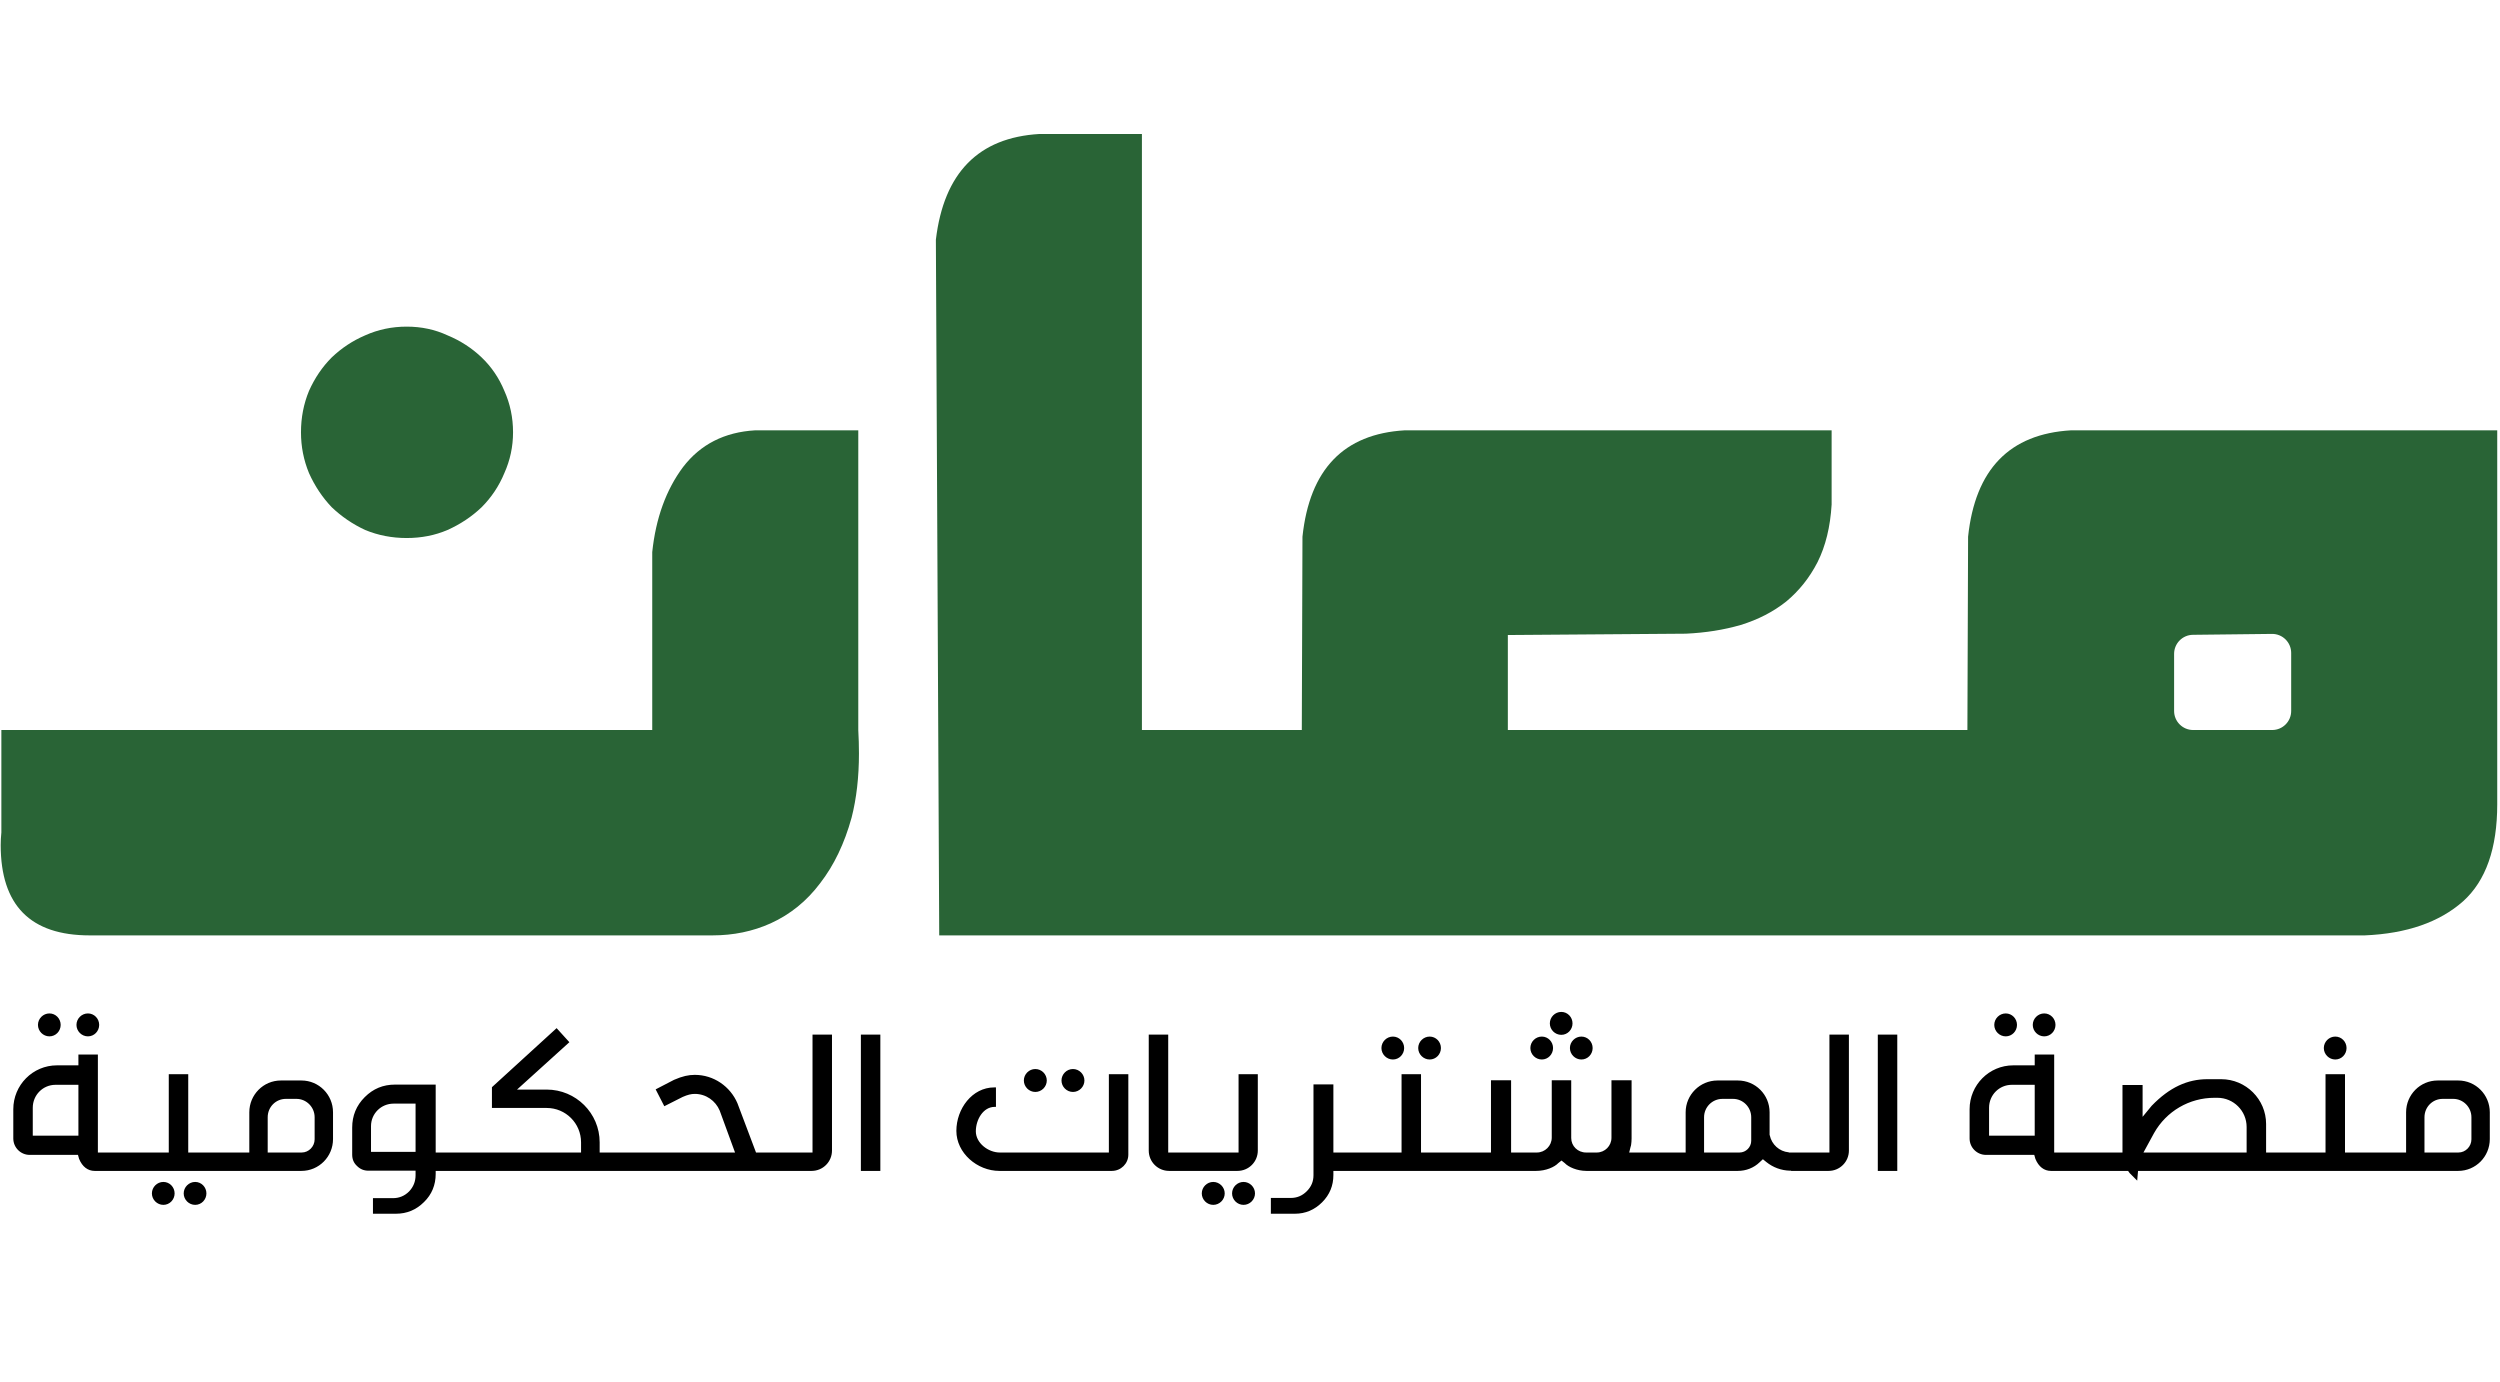
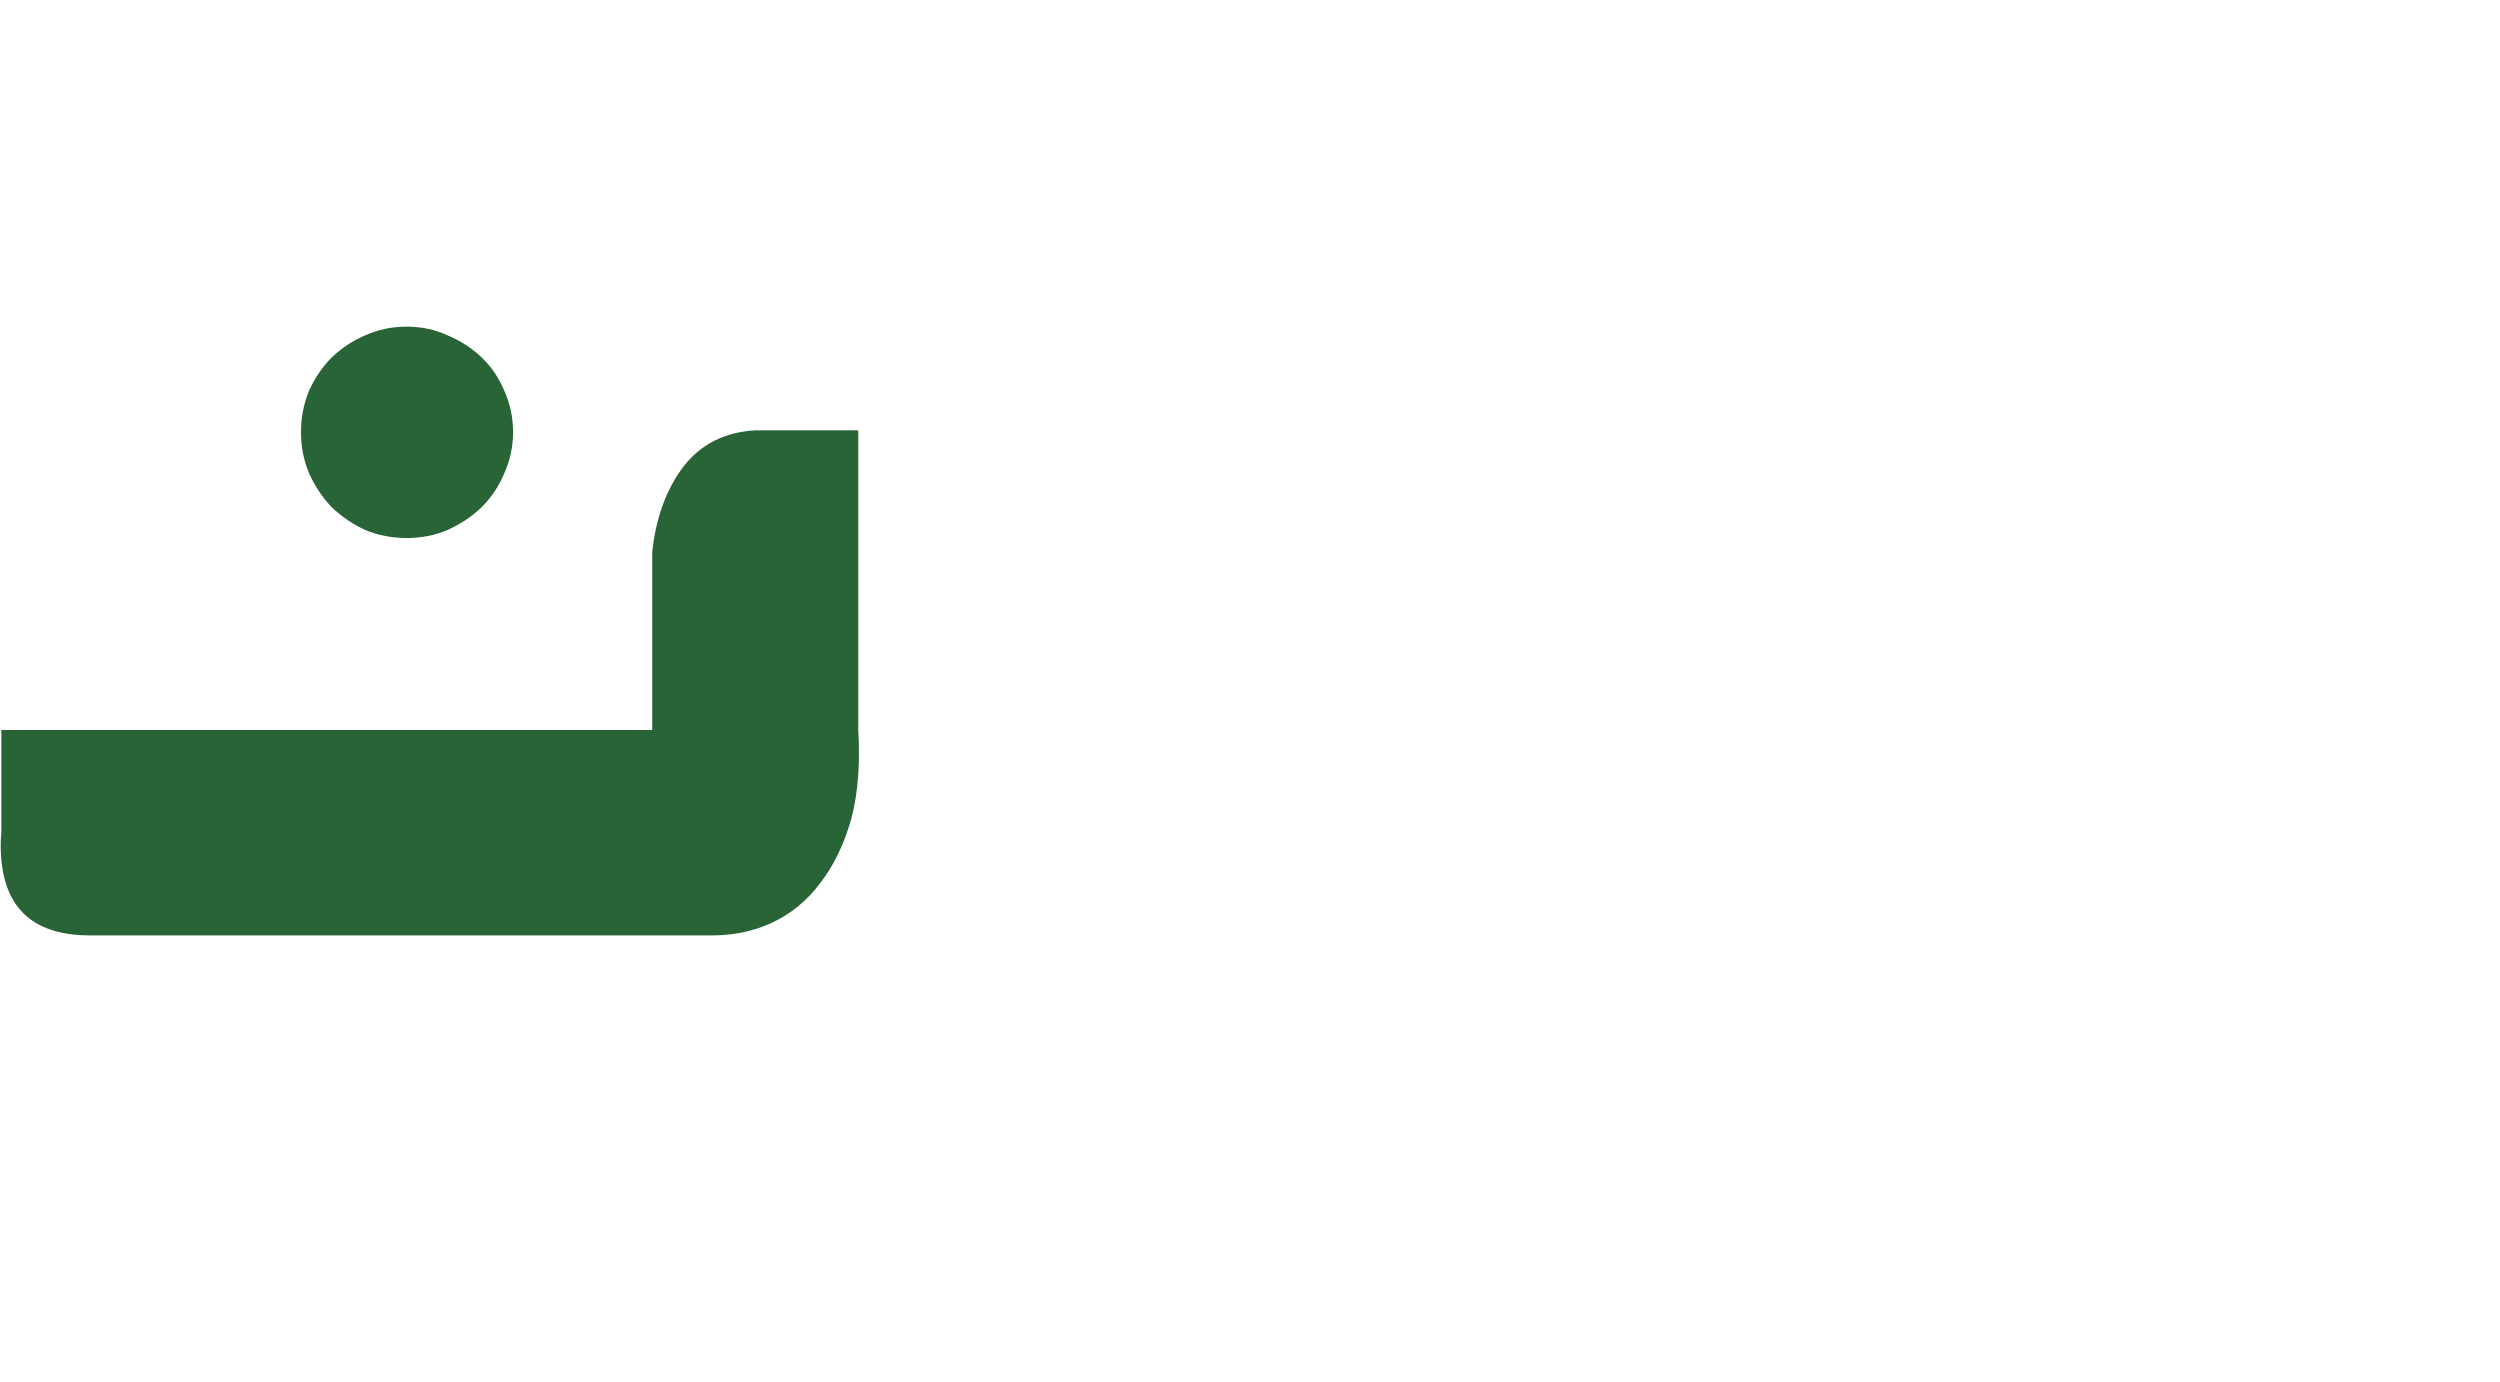
<svg xmlns="http://www.w3.org/2000/svg" xmlns:xlink="http://www.w3.org/1999/xlink" version="1.1" width="615" height="340" viewBox="653 370 615 340">
  <defs>
    <g id="font_1_0">
</g>
  </defs>
  <path transform="matrix(.1,0,0,-.1,0,1080)" d="M8134.51 5304.16V5741.9C8143.29 5825.28 8168.52 5894.95 8210.21 5950.9 8253 6006.85 8312.24 6037.02 8387.94 6041.41H8641.37V5304.16C8642.46 5284.41 8643.02 5265.21 8643.02 5246.57 8643.02 5188.42 8636.98 5135.76 8624.91 5088.58 8607.36 5024.95 8581.58 4971.2 8547.57 4927.31 8514.65 4883.43 8474.06 4850.52 8425.79 4828.57 8381.91 4808.82 8334.18 4798.95 8282.62 4798.95H6750.59C6604.68 4798.95 6531.72 4873 6531.72 5021.11 6531.72 5030.98 6532.27 5041.41 6533.36 5052.38V5304.16H8134.51ZM7530.43 6296.48C7566.64 6296.48 7600.1 6289.35 7630.82 6275.09 7662.63 6261.93 7690.61 6243.82 7714.75 6220.79 7738.88 6197.75 7757.53 6170.32 7770.7 6138.5 7784.96 6106.69 7792.09 6072.68 7792.09 6036.47 7792.09 6001.37 7784.96 5967.9 7770.7 5936.09 7757.53 5904.27 7738.88 5876.3 7714.75 5852.16 7690.61 5829.12 7662.63 5810.47 7630.82 5796.21 7600.1 5783.04 7566.64 5776.46 7530.43 5776.46 7494.23 5776.46 7460.22 5783.04 7428.4 5796.21 7397.68 5810.47 7370.26 5829.12 7346.12 5852.16 7323.08 5876.3 7304.43 5904.27 7290.17 5936.09 7277 5967.9 7270.42 6001.37 7270.42 6036.47 7270.42 6072.68 7277 6106.69 7290.17 6138.5 7304.43 6170.32 7323.08 6197.75 7346.12 6220.79 7370.26 6243.82 7397.68 6261.93 7428.4 6275.09 7460.22 6289.35 7494.23 6296.48 7530.43 6296.48" fill="#296436" />
-   <path transform="matrix(.1,0,0,-.1,0,1080)" d="M10239.3 5304.16H11369.8L11371.5 5779.75C11389 5945.41 11473.5 6032.63 11624.9 6041.41H12673.2V5121.5C12673.2 5012.88 12645.2 4933.34 12589.3 4882.88 12531.1 4831.32 12450.5 4803.34 12347.4 4798.95H11177.3 11162.5 9577.74 9543.18 8840.49L8832.26 6510.42C8852.01 6674.98 8937.04 6761.65 9087.34 6770.43H9339.12V5304.16H9543.18 9577.74 9732.43L9734.07 5779.75C9751.63 5945.41 9835.55 6032.63 9985.86 6041.41H11035.8V5858.74C11032.5 5803.89 11021 5756.71 11001.2 5717.22 10981.5 5678.82 10955.7 5646.46 10923.9 5620.13 10892.1 5594.89 10854.8 5575.69 10812 5562.53 10770.3 5550.46 10725.3 5543.33 10677 5541.13L10239.3 5537.84V5304.16ZM11878.3 5491.54C11878.3 5517.2 11899 5538.08 11924.6 5538.37L12119 5540.59C12145 5540.89 12166.3 5519.84 12166.3 5493.76V5351C12166.3 5325.13 12145.4 5304.16 12119.5 5304.16H11925.2C11899.3 5304.16 11878.3 5325.13 11878.3 5351V5491.54" fill="#296436" fill-rule="evenodd" />
-   <path transform="matrix(.1,0,0,-.1,0,1080)" d="M6562.71 4299.39V4371.23C6562.71 4430.83 6610.61 4479.25 6670.2 4479.25H6722.89V4505.86H6770.78V4264.8H6873.48V4219.57H6762.79C6746.3 4219.57 6732.46 4229.68 6724.48 4249.37L6721.82 4258.95H6603.16C6580.81 4258.95 6562.71 4277.04 6562.71 4299.39ZM6610.61 4374.95V4306.31H6722.89V4431.36H6666.48C6635.62 4431.36 6610.61 4406.35 6610.61 4374.95ZM6746.3 4606.96C6761.73 4606.96 6773.97 4594.19 6773.97 4578.76 6773.97 4563.32 6761.73 4550.55 6746.3 4550.55 6730.87 4550.55 6718.1 4563.32 6718.1 4578.76 6718.1 4594.19 6730.87 4606.96 6746.3 4606.96ZM6651.58 4606.96C6667.01 4606.96 6679.25 4594.19 6679.25 4578.76 6679.25 4563.32 6667.01 4550.55 6651.58 4550.55 6636.15 4550.55 6623.38 4563.32 6623.38 4578.76 6623.38 4594.19 6636.15 4606.96 6651.58 4606.96ZM7082.47 4264.8V4219.57H6841.42V4264.8H6945.18V4457.43H6993.07V4264.8H7082.47ZM7010.1 4192.43C7025.53 4192.43 7037.77 4179.66 7037.77 4164.23 7037.77 4148.8 7025.53 4136.03 7010.1 4136.03 6994.67 4136.03 6981.9 4148.8 6981.9 4164.23 6981.9 4179.66 6994.67 4192.43 7010.1 4192.43ZM6931.88 4192.43C6947.31 4192.43 6959.55 4179.66 6959.55 4164.23 6959.55 4148.8 6947.31 4136.03 6931.88 4136.03 6916.45 4136.03 6903.68 4148.8 6903.68 4164.23 6903.68 4179.66 6916.45 4192.43 6931.88 4192.43ZM7349.23 4363.78V4297.8C7349.23 4254.7 7314.64 4219.57 7271.54 4219.57H7052.31V4264.8H7143.3V4363.78C7143.3 4406.88 7177.89 4442 7220.99 4442H7271.54C7314.64 4442 7349.23 4406.88 7349.23 4363.78ZM7304 4297.26V4351.54C7304 4376.55 7283.78 4396.77 7259.3 4396.77H7233.23C7208.22 4396.77 7188.53 4376.55 7188.53 4351.54V4264.8H7272.07C7289.64 4264.8 7304 4279.7 7304 4297.26ZM7552.3 4266.4V4385.06H7498.02C7467.7 4385.06 7442.68 4360.59 7442.68 4329.72V4266.4H7552.3ZM7601.79 4264.8H7697.04V4219.57H7601.79V4212.13C7601.79 4184.98 7592.21 4161.57 7573.05 4142.95 7553.9 4123.79 7531.02 4114.21 7503.88 4114.21H7447.47V4152.53H7496.43C7511.86 4152.53 7525.16 4157.85 7536.34 4169.02 7546.98 4180.2 7552.3 4193.5 7552.3 4208.93V4220.11H7436.3C7425.13 4220.11 7416.08 4223.83 7408.1 4231.81 7400.11 4239.26 7396.39 4248.31 7396.39 4259.48V4326C7396.39 4355.27 7406.5 4380.27 7427.25 4401.03 7448 4421.78 7472.48 4431.89 7501.75 4431.89H7601.79V4264.8ZM7874.79 4419.65V4419.65C7946.62 4419.65 8005.16 4361.65 8005.16 4289.81V4264.8H8083.38V4219.57H7662.47V4264.8H7959.39V4289.81C7959.39 4336.64 7921.61 4374.42 7874.79 4374.42H7740.16V4425.5L7899.27 4570.78 7930.66 4536.19 7801.89 4419.65H7874.79ZM8466.43 4264.8V4219.57H8059.36V4264.8H8338.19L8300.41 4368.04C8290.3 4391.98 8266.89 4409.01 8239.22 4409.01 8230.17 4409.01 8221.66 4406.88 8209.42 4401.56L8164.19 4378.68 8142.9 4420.18 8188.13 4443.6C8208.89 4452.64 8223.79 4455.84 8239.22 4455.84 8286.04 4455.84 8326.48 4427.1 8344.05 4386.13L8389.81 4264.8H8466.43ZM8434.61 4219.57V4264.8H8528.8V4554.81H8576.69V4269.59C8576.69 4241.92 8554.34 4219.57 8526.67 4219.57H8434.61ZM8647.76 4554.81H8695.65V4219.57H8647.76V4554.81ZM8988.55 4219.57C8933.75 4219.57 8882.66 4263.74 8882.66 4318.02 8882.66 4372.29 8921.5 4424.97 8975.78 4424.97H8980.04V4377.08H8976.85C8948.64 4377.08 8930.55 4345.69 8930.55 4316.95 8930.55 4288.22 8960.88 4264.8 8989.62 4264.8H9257.81V4457.43H9305.7V4259.48C9305.7 4237.66 9287.61 4219.57 9265.26 4219.57H8988.55ZM9169.48 4470.2C9184.91 4470.2 9197.68 4457.43 9197.68 4442 9197.68 4426.57 9184.91 4413.8 9169.48 4413.8 9154.04 4413.8 9141.27 4426.57 9141.27 4442 9141.27 4457.43 9154.04 4470.2 9169.48 4470.2ZM9076.89 4470.2C9092.32 4470.2 9105.09 4457.43 9105.09 4442 9105.09 4426.57 9092.32 4413.8 9076.89 4413.8 9061.45 4413.8 9048.68 4426.57 9048.68 4442 9048.68 4457.43 9061.45 4470.2 9076.89 4470.2ZM9355.92 4554.81H9403.81V4264.8H9498.53V4219.57H9405.94C9378.27 4219.57 9355.92 4241.92 9355.92 4269.59V4554.81ZM9576.86 4264.8V4457.43H9624.21V4269.59C9624.21 4241.92 9601.86 4219.57 9574.2 4219.57H9467.77V4264.8H9576.86ZM9514.6 4192.43C9530.03 4192.43 9542.8 4179.66 9542.8 4164.23 9542.8 4148.8 9530.03 4136.03 9514.6 4136.03 9499.16 4136.03 9486.39 4148.8 9486.39 4164.23 9486.39 4179.66 9499.16 4192.43 9514.6 4192.43ZM9589.09 4192.43C9604.52 4192.43 9617.3 4179.66 9617.3 4164.23 9617.3 4148.8 9604.52 4136.03 9589.09 4136.03 9573.66 4136.03 9560.89 4148.8 9560.89 4164.23 9560.89 4179.66 9573.66 4192.43 9589.09 4192.43ZM9810.12 4264.8H9903.24V4219.57H9810.12V4209.46C9810.12 4183.39 9801.07 4161.04 9782.45 4142.41 9763.82 4123.79 9741.47 4114.21 9715.4 4114.21H9656.33V4153.06H9705.29C9720.72 4153.06 9733.49 4158.38 9744.66 4169.55 9755.84 4180.73 9761.16 4193.5 9761.16 4208.93V4432.42H9810.12V4264.8ZM10115.1 4264.8V4219.57H9874.05V4264.8H9977.82V4457.43H10025.7V4264.8H10115.1ZM9956.53 4550.02C9971.96 4550.02 9984.2 4537.25 9984.2 4521.82 9984.2 4506.39 9971.96 4493.62 9956.53 4493.62 9941.1 4493.62 9928.33 4506.39 9928.33 4521.82 9928.33 4537.25 9941.1 4550.02 9956.53 4550.02ZM10047 4550.02C10062.4 4550.02 10074.7 4537.25 10074.7 4521.82 10074.7 4506.39 10062.4 4493.62 10047 4493.62 10031.6 4493.62 10018.8 4506.39 10018.8 4521.82 10018.8 4537.25 10031.6 4550.02 10047 4550.02ZM10543.7 4299.39C10543.7 4288.22 10541.6 4277.57 10541.6 4280.23L10537.8 4264.8H10627.8V4219.57H10432.5C10409.6 4219.57 10388.3 4229.15 10379.3 4238.73L10371.3 4245.11 10363.3 4238.73C10354.3 4229.15 10333 4219.57 10309 4219.57H10083.4V4264.8H10197.8V4442.54H10247.3V4264.8H10310.6C10330.8 4264.8 10347.3 4281.3 10347.3 4301.52V4442.54H10395.2V4300.46C10395.2 4280.77 10411.2 4264.8 10431.9 4264.8H10458C10478.2 4264.8 10494.2 4281.3 10494.2 4300.99V4442.54H10543.7V4299.39ZM10322.9 4550.02C10338.3 4550.02 10350.5 4537.25 10350.5 4521.82 10350.5 4506.39 10338.3 4493.62 10322.9 4493.62 10307.4 4493.62 10294.7 4506.39 10294.7 4521.82 10294.7 4537.25 10307.4 4550.02 10322.9 4550.02ZM10420.2 4550.02C10435.7 4550.02 10447.9 4537.25 10447.9 4521.82 10447.9 4506.39 10435.7 4493.62 10420.2 4493.62 10404.8 4493.62 10392 4506.39 10392 4521.82 10392 4537.25 10404.8 4550.02 10420.2 4550.02ZM10370.8 4610.68C10386.2 4610.68 10398.4 4597.91 10398.4 4582.48 10398.4 4567.05 10386.2 4554.28 10370.8 4554.28 10355.3 4554.28 10342.6 4567.05 10342.6 4582.48 10342.6 4597.91 10355.3 4610.68 10370.8 4610.68ZM10600.6 4219.57V4264.8H10676.7V4363.78C10676.7 4406.88 10711.9 4442 10755 4442H10805C10848.6 4442 10883.2 4406.88 10883.2 4363.78V4308.44L10883.7 4306.84C10888.5 4284.49 10907.1 4267.46 10930 4265.34L10931.1 4264.8H10959.3V4219.57H10939.1C10937.5 4219.57 10936.4 4220.11 10935.3 4220.11H10934.3 10933.2C10911.9 4220.64 10891.7 4228.09 10875.2 4241.39L10866.7 4248.31 10858.7 4240.86C10844.4 4227.02 10825.2 4219.57 10805 4219.57H10600.6ZM10722 4351.54V4264.8H10809.2C10825.2 4264.8 10838 4278.11 10838 4293.54V4351.54C10838 4376.55 10817.7 4396.77 10793.3 4396.77H10767.2C10742.2 4396.77 10722 4376.55 10722 4351.54ZM10936.2 4219.57V4264.8H11030.4V4554.81H11078.3V4269.59C11078.3 4241.92 11055.9 4219.57 11028.3 4219.57H10936.2ZM11149.4 4554.81H11197.3V4219.57H11149.4V4554.81ZM11375.2 4299.39V4371.23C11375.2 4430.83 11423.1 4479.25 11482.7 4479.25H11535.4V4505.86H11583.3V4264.8H11686V4219.57H11575.3C11558.8 4219.57 11545 4229.68 11537 4249.37L11534.3 4258.95H11415.7C11393.3 4258.95 11375.2 4277.04 11375.2 4299.39ZM11423.1 4374.95V4306.31H11535.4V4431.36H11479C11448.1 4431.36 11423.1 4406.35 11423.1 4374.95ZM11558.8 4606.96C11574.2 4606.96 11586.5 4594.19 11586.5 4578.76 11586.5 4563.32 11574.2 4550.55 11558.8 4550.55 11543.4 4550.55 11530.6 4563.32 11530.6 4578.76 11530.6 4594.19 11543.4 4606.96 11558.8 4606.96ZM11464.1 4606.96C11479.5 4606.96 11491.8 4594.19 11491.8 4578.76 11491.8 4563.32 11479.5 4550.55 11464.1 4550.55 11448.7 4550.55 11435.9 4563.32 11435.9 4578.76 11435.9 4594.19 11448.7 4606.96 11464.1 4606.96ZM11994.5 4445.2H11994C11994 4445.2 11994 4445.2 11994 4445.2 12055.1 4445.2 12104.6 4395.71 12104.6 4335.04V4264.8H12176.5V4219.57H11789.6L11788.6 4208.4C11788 4203.61 11788 4199.35 11787.5 4195.63L11768.9 4214.25 11765.1 4219.57H11648.6V4264.8H11751.3V4430.83H11800.8V4352.61L11823.1 4379.74C11867.3 4425.5 11911.5 4445.2 11960.4 4445.2H11994.5ZM12056.7 4264.8V4327.59C12056.7 4367.5 12024.3 4399.43 11984.9 4399.43H11977.5C11915.7 4399.43 11859.3 4366.44 11829 4312.7L11802.9 4264.8H12056.7ZM12388.1 4264.8V4219.57H12147.1V4264.8H12250.8V4457.43H12298.7V4264.8H12388.1ZM12274.8 4550.02C12290.2 4550.02 12302.5 4537.25 12302.5 4521.82 12302.5 4506.39 12290.2 4493.62 12274.8 4493.62 12259.4 4493.62 12246.6 4506.39 12246.6 4521.82 12246.6 4537.25 12259.4 4550.02 12274.8 4550.02ZM12654.9 4363.78V4297.8C12654.9 4254.7 12620.3 4219.57 12577.2 4219.57H12358V4264.8H12449V4363.78C12449 4406.88 12483.6 4442 12526.7 4442H12577.2C12620.3 4442 12654.9 4406.88 12654.9 4363.78ZM12609.7 4297.26V4351.54C12609.7 4376.55 12589.4 4396.77 12565 4396.77H12538.9C12513.9 4396.77 12494.2 4376.55 12494.2 4351.54V4264.8H12577.7C12595.3 4264.8 12609.7 4279.7 12609.7 4297.26" />
  <use data-text="م" xlink:href="#font_1_0" transform="matrix(53.212,0,0,-53.212,653.877,658.043)" />
</svg>